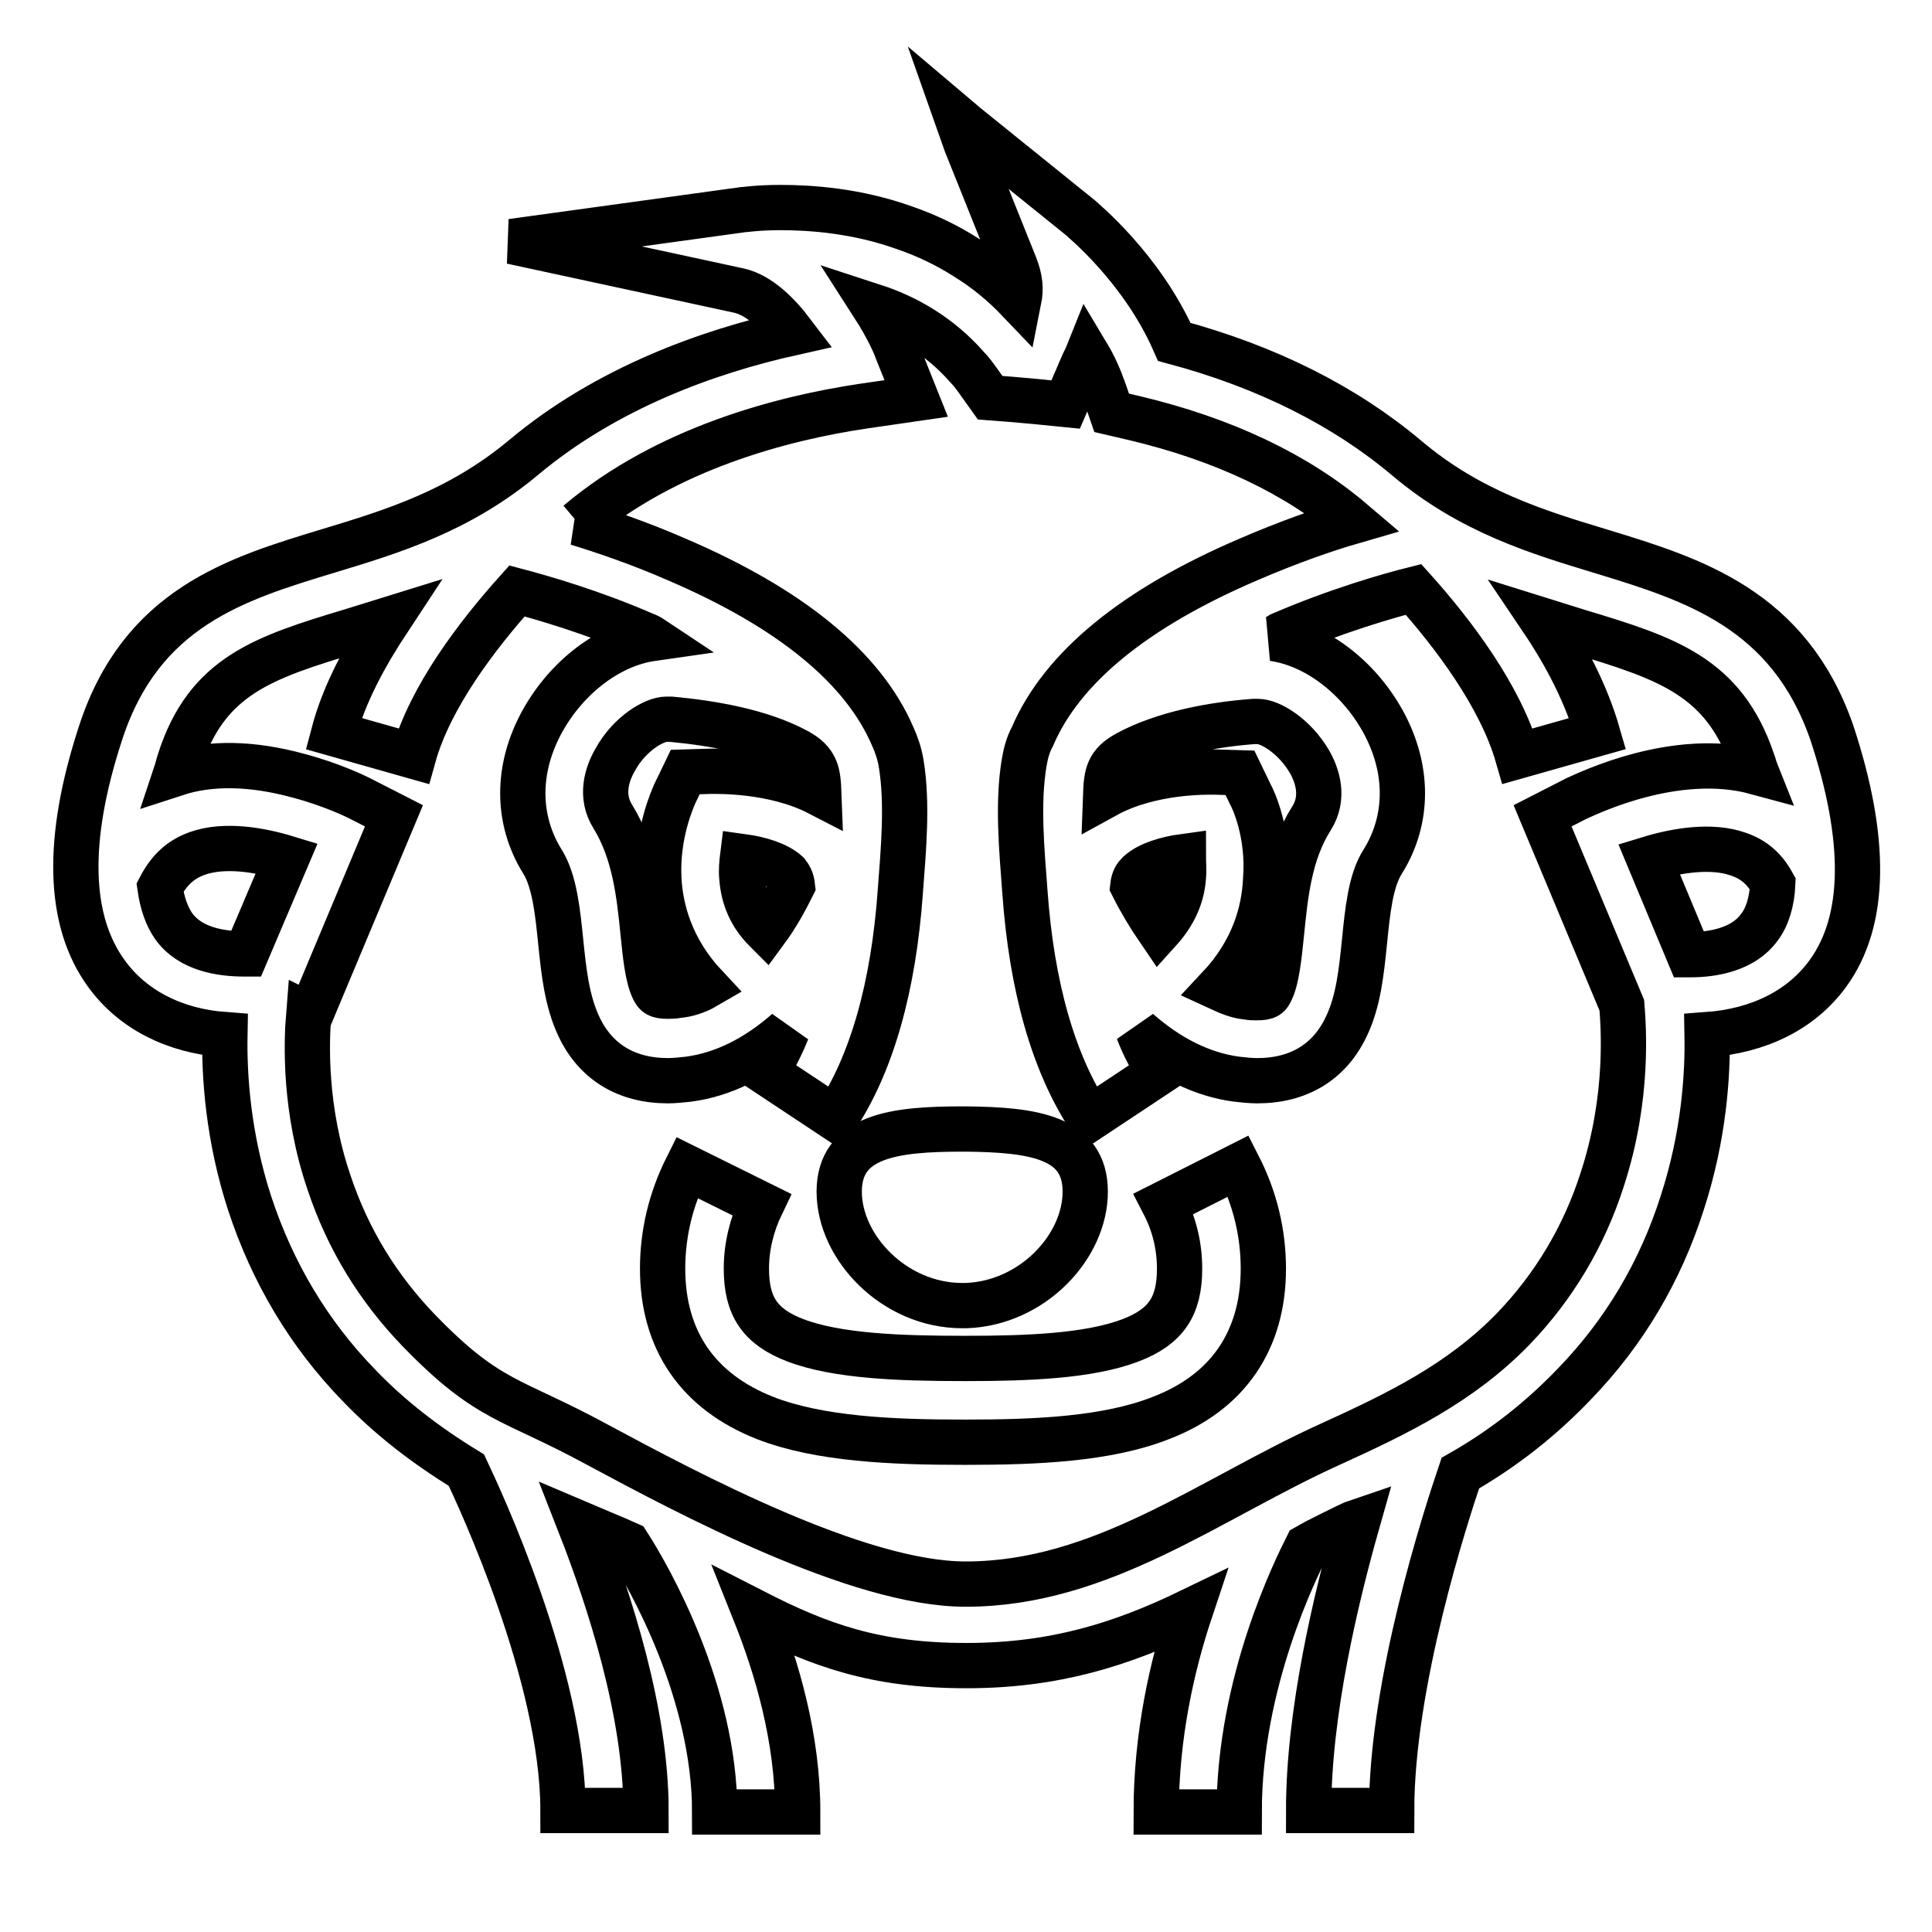
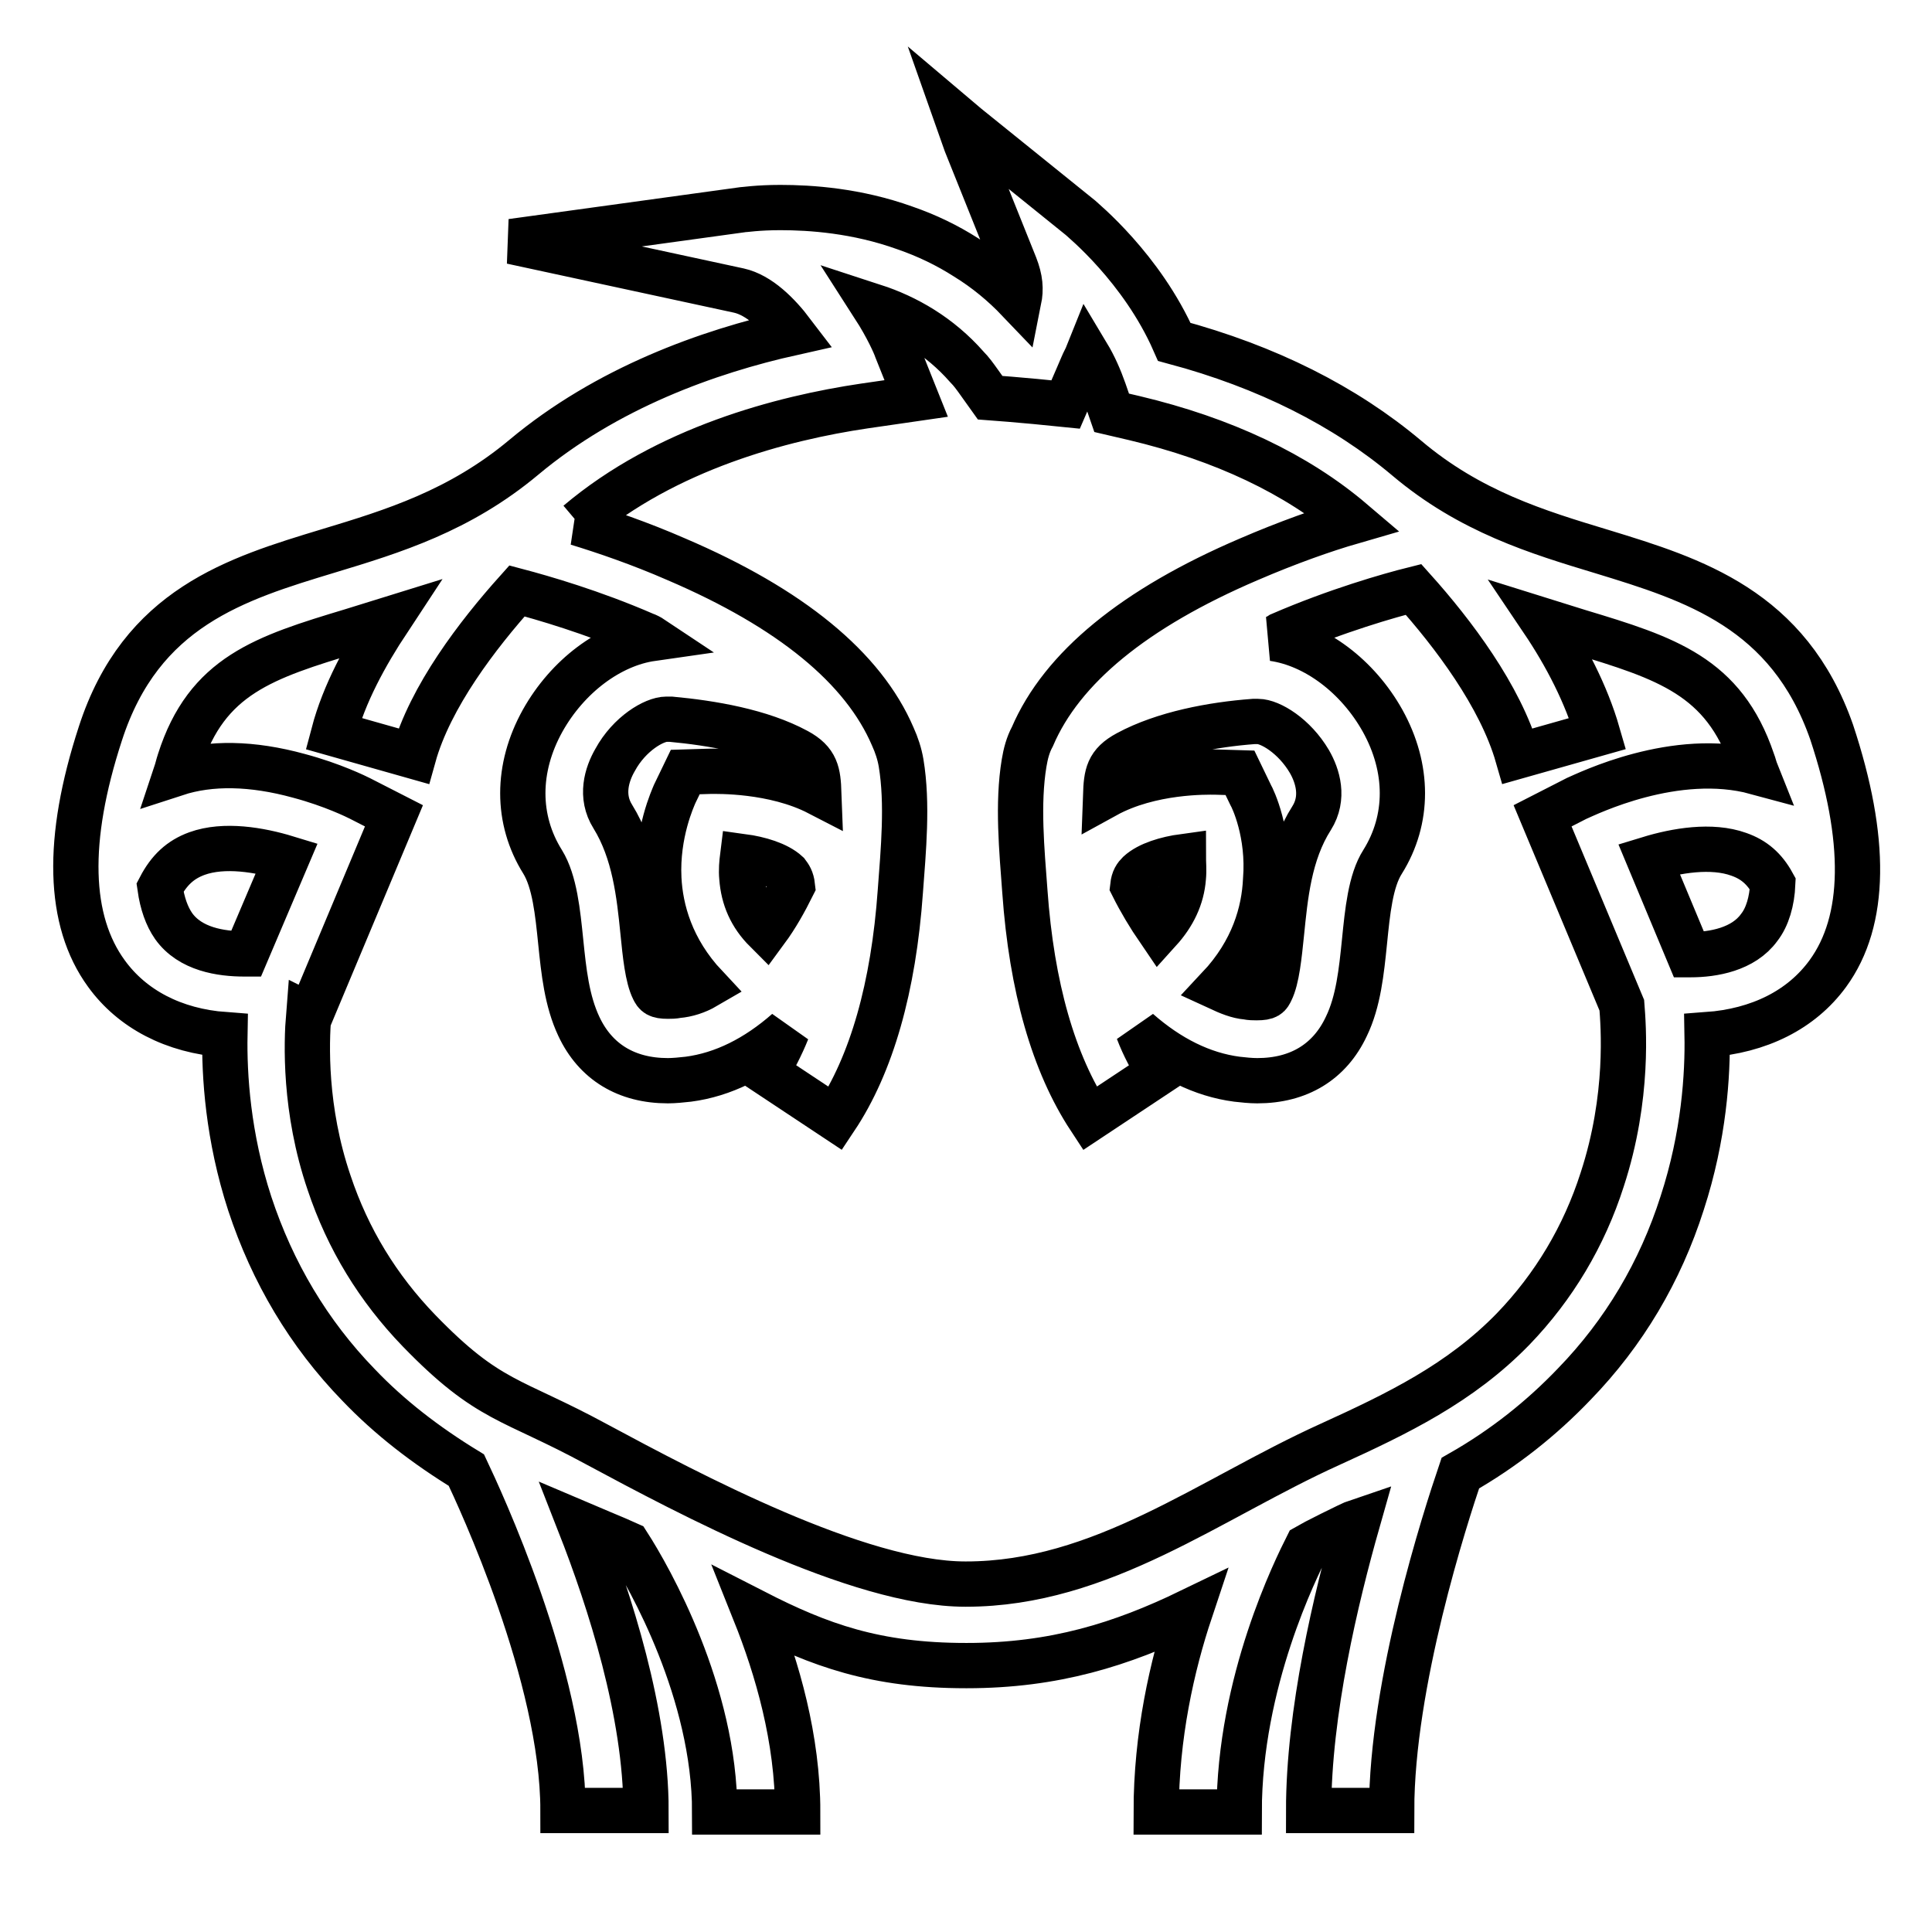
<svg xmlns="http://www.w3.org/2000/svg" version="1.1" x="0px" y="0px" viewBox="0 0 256 256" enable-background="new 0 0 256 256" xml:space="preserve">
  <g>
    <g>
      <g>
        <g>
-           <path stroke-width="6" fill-opacity="0" stroke="#000000" d="M154.2,159.5c1.4,2.7,2.1,5.6,2.1,8.6c0,5-1.8,7.7-6.5,9.5c-5.5,2.1-13.7,2.4-21.7,2.4c-0.2,0-0.3,0-0.5,0c-8.3,0-16.7-0.3-22.2-2.4c-4.7-1.8-6.5-4.5-6.5-9.5c0-2.9,0.7-5.8,2-8.5l-9.9-4.9c-2.1,4.2-3.2,8.7-3.2,13.4c0,9.5,4.7,16.3,13.6,19.8c7.2,2.8,16.9,3.2,26.2,3.2c0.2,0,0.3,0,0.5,0c9.2,0,18.6-0.4,25.7-3.2c8.9-3.4,13.6-10.3,13.6-19.8c0-4.7-1.1-9.3-3.3-13.6L154.2,159.5z" />
-           <path stroke-width="6" fill-opacity="0" stroke="#000000" d="M127.5,173c0.2,0,0.3,0,0.5,0c8.8-0.3,15.8-7.8,15.8-15.1c0-7.3-7-8.2-15.8-8.3c-0.2,0-0.3,0-0.5,0c-9,0-16.3,0.9-16.3,8.3S118.5,173,127.5,173z" />
          <path stroke-width="6" fill-opacity="0" stroke="#000000" d="M212.3,73.1c-8.6-2.6-17.5-5.3-25.9-12.4c-8.2-6.9-18.5-12.1-30.8-15.4c-4.3-9.8-12.2-16.2-12.5-16.5l-15-12.1l-1.3-1.1L128,19l6.5,16.2c0.7,1.8,0.8,3.1,0.5,4.6c-2.1-2.2-4.4-4.1-7-5.7c-2.5-1.6-5.2-2.9-8.1-3.9c-6.4-2.3-12.5-2.7-16.5-2.7c-3,0-4.9,0.3-5.1,0.3L67.8,32l30.1,6.5c2.7,0.6,5.2,3.1,7.1,5.6c-11.2,2.5-24.6,7.3-35.6,16.5c-8.5,7.1-17.3,9.8-25.9,12.4c-12.2,3.7-24.8,7.5-30.2,24.2c-4.6,14.1-4.3,24.8,0.8,31.8c3.4,4.7,8.9,7.6,15.7,8.1c-0.1,5.4,0.4,13.5,3.3,22.4c3,9.1,7.8,17.2,14.4,24c4.1,4.3,8.9,8,14.3,11.3c1.7,3.6,12.8,27.3,12.8,45.1h11c0-12.9-4.8-27.8-8.8-38c0.7,0.3,5.1,2.1,6.4,2.7c2.9,4.5,11.5,19.7,11.5,35.5h11c0-9.7-2.7-19-5.7-26.5c8.6,4.4,16,7.1,28,7.1c0,0,0.1,0,0.1,0c11.6,0,20.5-2.8,29.6-7.2c-2.4,7.2-4.5,16.5-4.5,26.6h11c0-17.3,7.6-32.4,9-35.2c0.5-0.3,5.8-3,6.7-3.3c-2.9,10.2-6.5,25.3-6.5,38.3h11c0-16.9,7.1-38.8,9.1-44.7c5.8-3.3,10.8-7.3,15.1-11.8c6.6-6.8,11.4-14.9,14.3-24c2.9-8.9,3.4-17,3.3-22.3c6.9-0.5,12.5-3.3,16-8.1c5.1-7,5.2-17.8,0.5-32C237,80.7,224.4,76.8,212.3,73.1z M32.6,126.4c-0.1,0-0.2,0-0.2,0c-3.1,0-7.2-0.6-9.4-3.7c-0.9-1.3-1.5-3-1.8-5.1c1.2-2.3,2.7-3.7,4.9-4.5c3.6-1.3,8.3-0.5,11.9,0.6L32.6,126.4z M212.3,156.3c-2.4,7.5-6.4,14.2-11.8,19.8c-7,7.2-15.3,11.2-24.3,15.3c-15.9,7.2-30.2,18.5-48.2,18.5c0,0-0.1,0-0.1,0c-14.2,0-36.7-12-48.8-18.5c-11.4-6.2-14.3-5.5-23.6-15.1c-5.4-5.6-9.4-12.1-11.9-19.6c-3.3-9.7-3-18.5-2.7-22.2l0.2,0.1l11.1-26.5l-4.5-2.3c-0.4-0.2-3.6-1.8-8.1-3c-6.2-1.7-11.7-1.8-16.3-0.3c0.2-0.6,0.3-1.1,0.5-1.7C27.4,89.5,35,87.1,46.6,83.6c1.6-0.5,3.3-1,4.9-1.5c-3.1,4.7-5.9,9.8-7.3,15.1l10.6,3c2.2-7.9,8.5-16.1,13.7-21.9c3.4,0.9,10,2.8,16.9,5.8c0.3,0.1,0.7,0.3,1,0.5c-5.6,0.8-11.2,5-14.5,10.9c-3.5,6.3-3.5,13.1,0,18.7c1.6,2.6,2,6.7,2.4,10.6c0.4,3.9,0.8,7.8,2.4,11.2c2.2,4.7,6.3,7.2,11.8,7.2c0.8,0,1.8-0.1,2.7-0.2c4.6-0.6,9-2.8,13.1-6.4c-0.8,2-1.8,3.9-2.8,5.5l9.2,6.1c4.8-7.2,7.7-17.4,8.6-30.1c0.4-5.4,1-11.6,0.1-17c-0.2-1.2-0.6-2.4-1.1-3.5c-3.9-9.1-13.5-17-28.7-23.5c-4.8-2.1-9.5-3.7-13.1-4.8c0,0,0,0,0.1,0c11.7-9.9,27.1-13.9,37.9-15.5l6.9-1l-2.6-6.5c-0.2-0.6-1.2-2.9-3-5.7c4.3,1.4,8.7,3.9,12.3,8c0.6,0.6,1.1,1.3,1.6,2l1.5,2.1l2.6,0.2c1.1,0.1,2.3,0.2,3.4,0.3l4,0.4l1.6-3.7c0.2-0.5,0.4-0.9,0.6-1.4c0.2-0.5,0.5-1,0.7-1.5c0.9,1.5,1.6,3.1,2.2,4.8l1,2.9l3,0.7c11.8,2.8,21.5,7.4,28.9,13.7c-3.8,1.1-8.6,2.8-13.7,5c-15.2,6.5-24.8,14.4-28.7,23.5c-0.6,1.1-0.9,2.3-1.1,3.5c-0.9,5.4-0.3,11.6,0.1,17c0.9,12.7,3.8,22.8,8.6,30.1l9.2-6.1c-1-1.6-2-3.4-2.8-5.5c4.1,3.6,8.5,5.8,13.1,6.4c0.9,0.1,1.8,0.2,2.7,0.2c5.5,0,9.6-2.5,11.8-7.2c1.6-3.3,2-7.3,2.4-11.2c0.4-4,0.8-8.1,2.4-10.6c3.5-5.6,3.5-12.4,0-18.7c-3.3-5.9-8.9-10.1-14.5-10.9c0.3-0.1,0.7-0.3,1-0.5c7.4-3.2,14.4-5.2,17.6-6c5.2,5.8,11.5,14.1,13.8,22.1l10.6-3c-1.5-5.2-4.2-10.4-7.3-15c1.6,0.5,3.2,1,4.8,1.5c11.6,3.5,19.2,5.9,23,17.1c0.2,0.5,0.3,1,0.5,1.5c-10.7-2.9-22.4,2.9-23.8,3.5l-4.5,2.3l10.5,25.1C215.1,135.8,215.9,145.3,212.3,156.3z M94.1,102.2l-3.3,0.1l-1.4,2.9c-0.2,0.5-2.4,5.2-2.1,11.2c0.2,4.1,1.6,9.4,6.2,14.3c-1.2,0.7-2.5,1.1-3.7,1.2c-0.5,0.1-0.9,0.1-1.3,0.1c-1.4,0-1.6-0.3-1.9-0.9c-0.8-1.6-1.1-4.6-1.4-7.6c-0.5-5-1.1-10.6-4-15.3c-1.7-2.7-0.8-5.6,0.3-7.5c1.9-3.5,5.2-5.4,6.8-5.4c0.1,0,0.1,0,0.2,0l0.2,0l0.2,0c5.4,0.5,11.9,1.6,16.7,4.2c2.6,1.4,2.8,2.9,2.9,5.6C102.5,102,95,102.2,94.1,102.2z M105,117.4c-1,2-2.1,4-3.5,5.9c-2-2-3-4.3-3.2-7c-0.1-1,0-2,0.1-2.8c2.2,0.3,4.6,1,5.9,2.2C104.6,116.1,104.9,116.5,105,117.4z M165.7,105.3l-1.4-2.9l-3.3-0.1c-1,0-8.5-0.2-14.5,3.1c0.1-2.8,0.3-4.2,2.9-5.6c4.8-2.6,11.3-3.8,16.7-4.2l0.2,0l0.2,0c0.1,0,0.1,0,0.2,0c1.6,0,4.8,1.9,6.8,5.3c1.1,1.9,2,4.8,0.3,7.5c-3,4.7-3.5,10.4-4,15.3c-0.3,2.9-0.6,6-1.4,7.6c-0.3,0.6-0.4,0.9-1.9,0.9c-0.4,0-0.8,0-1.3-0.1c-1.2-0.1-2.4-0.6-3.7-1.2c4.6-4.9,6-10.1,6.2-14.3C168.2,110.4,166,105.8,165.7,105.3z M156.8,116.3c-0.2,2.6-1.3,4.9-3.2,7c-1.3-1.9-2.5-3.9-3.5-5.9c0.1-0.9,0.4-1.3,0.8-1.7c1.3-1.2,3.7-1.9,5.9-2.2C156.8,114.3,156.9,115.3,156.8,116.3z M233.1,122.9c-2.1,2.9-6.1,3.6-9.1,3.6c0,0-0.1,0-0.2,0l-5.3-12.7c3.6-1.1,8.3-1.9,11.9-0.6c2,0.7,3.4,1.9,4.5,3.9C234.8,119.4,234.2,121.5,233.1,122.9z" />
        </g>
      </g>
      <g />
      <g />
      <g />
      <g />
      <g />
      <g />
      <g />
      <g />
      <g />
      <g />
      <g />
      <g />
      <g />
      <g />
      <g />
    </g>
  </g>
</svg>